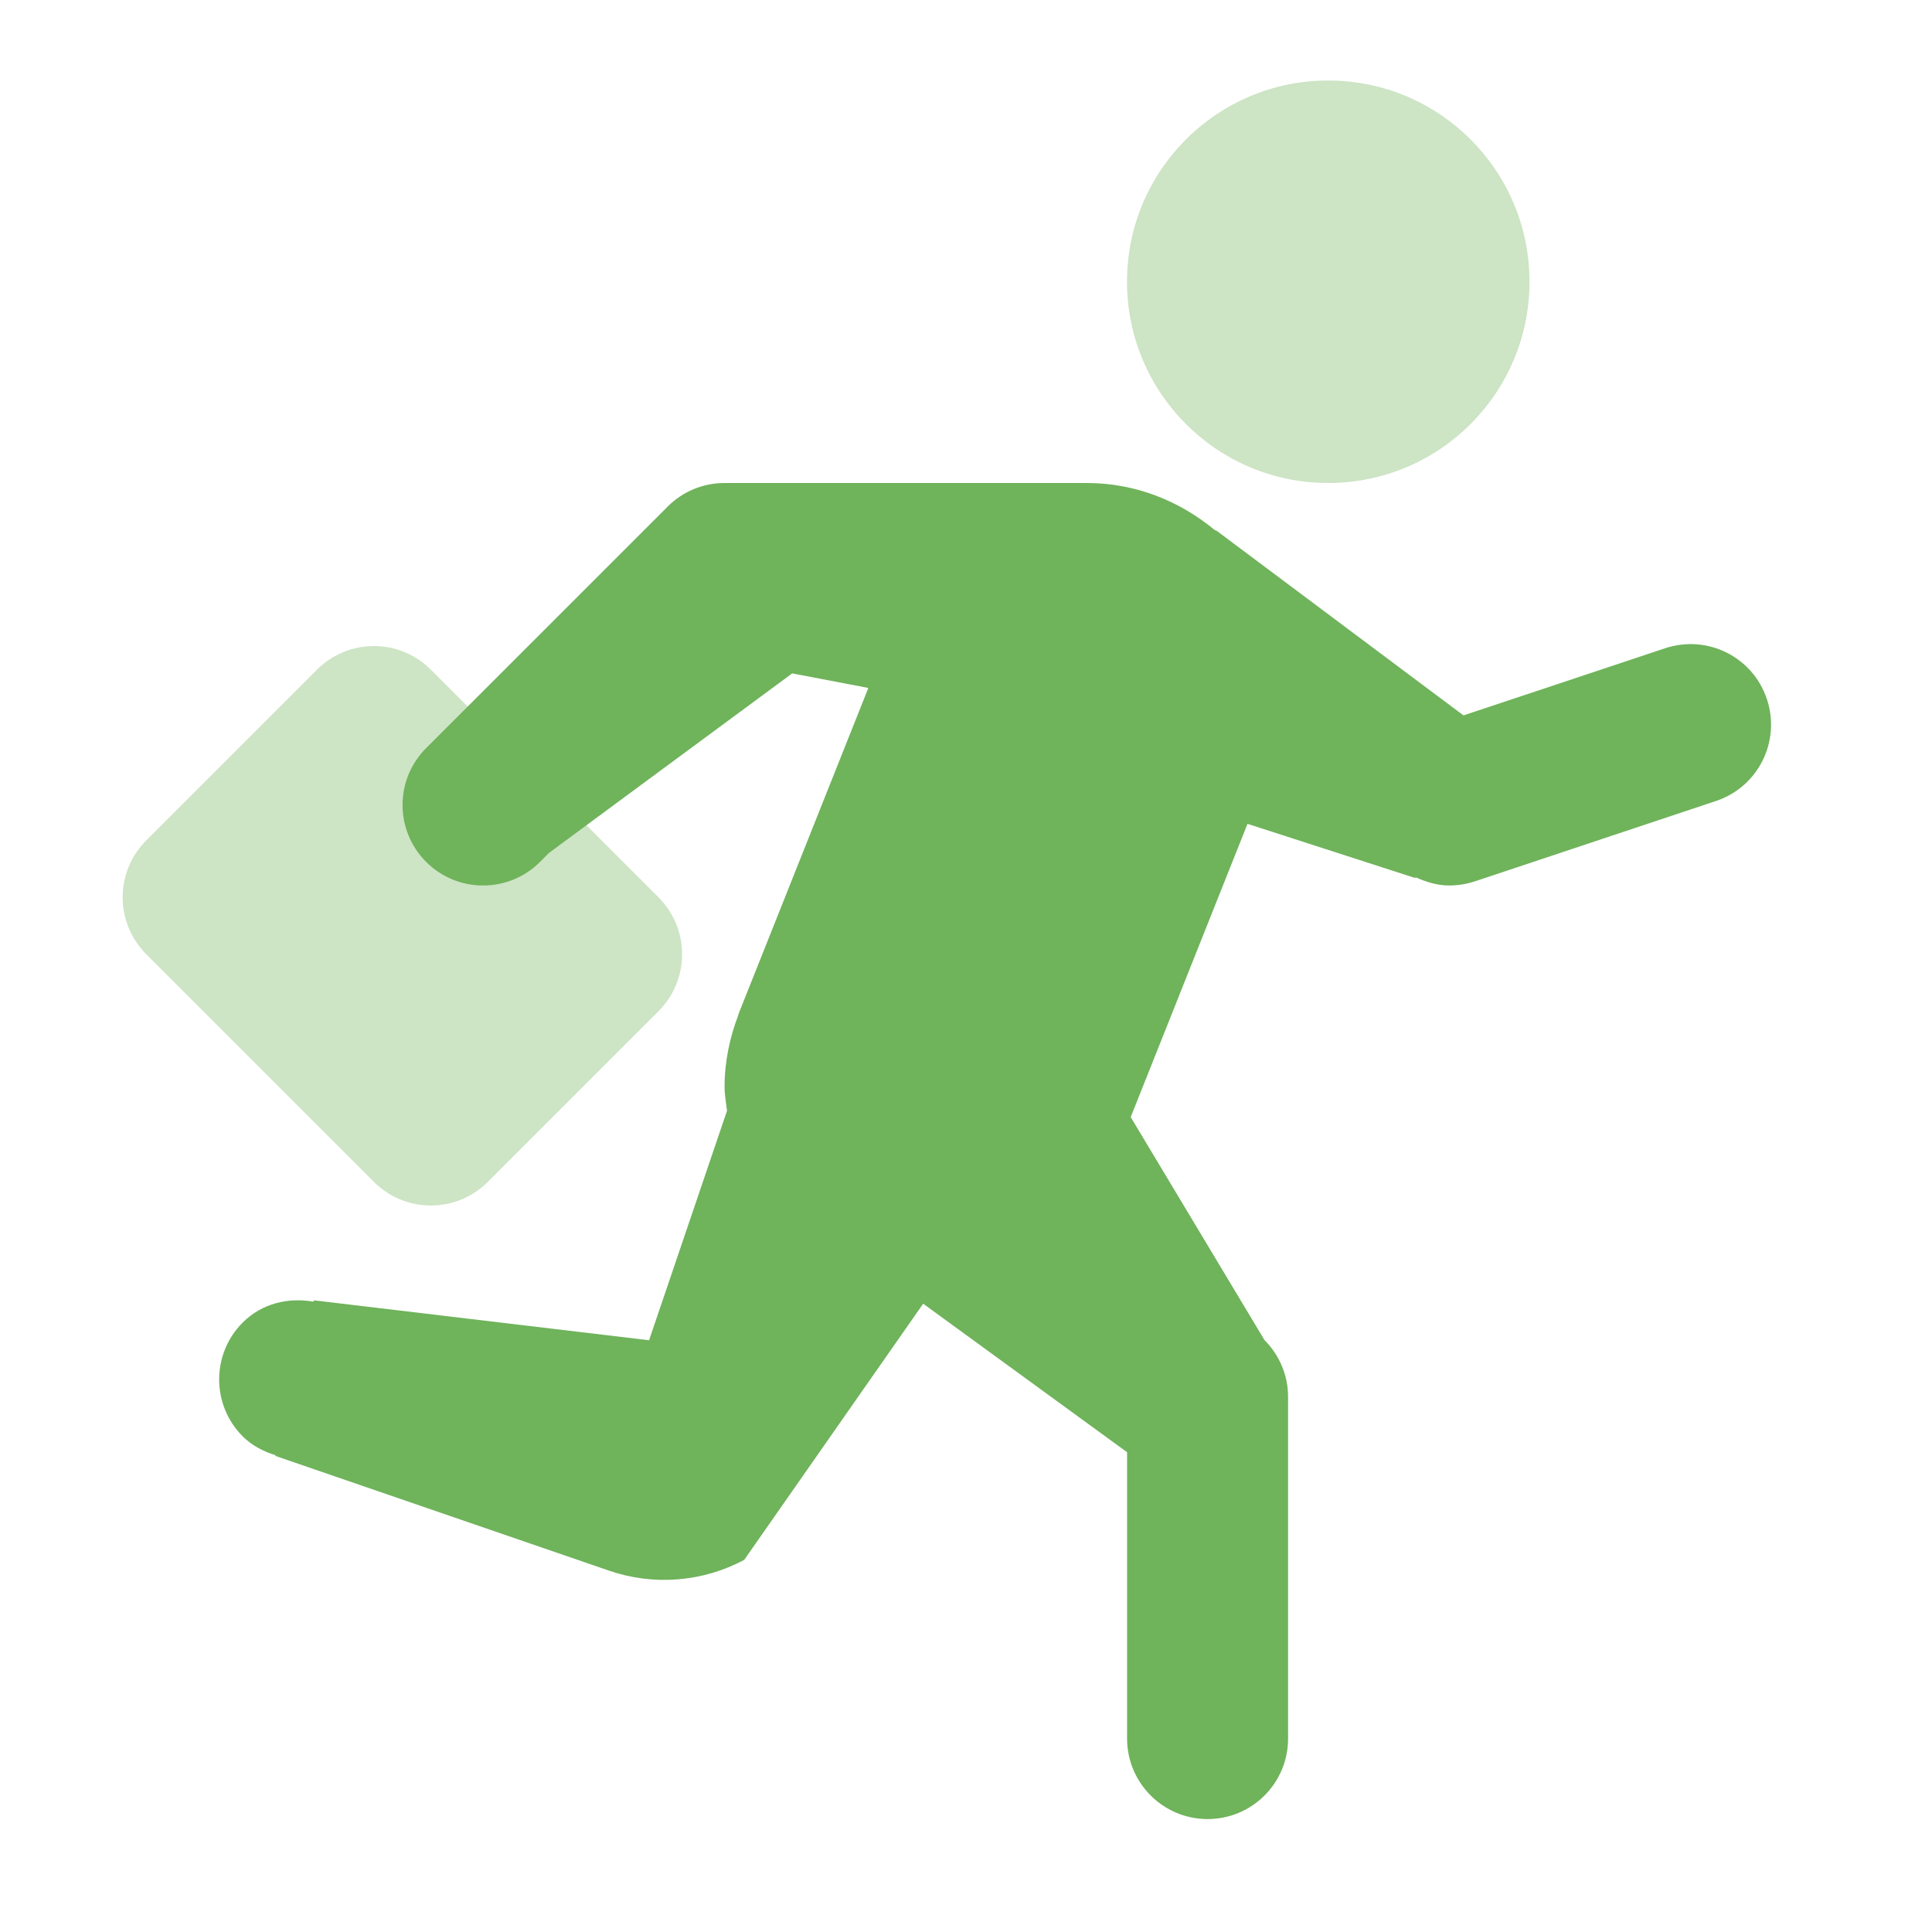
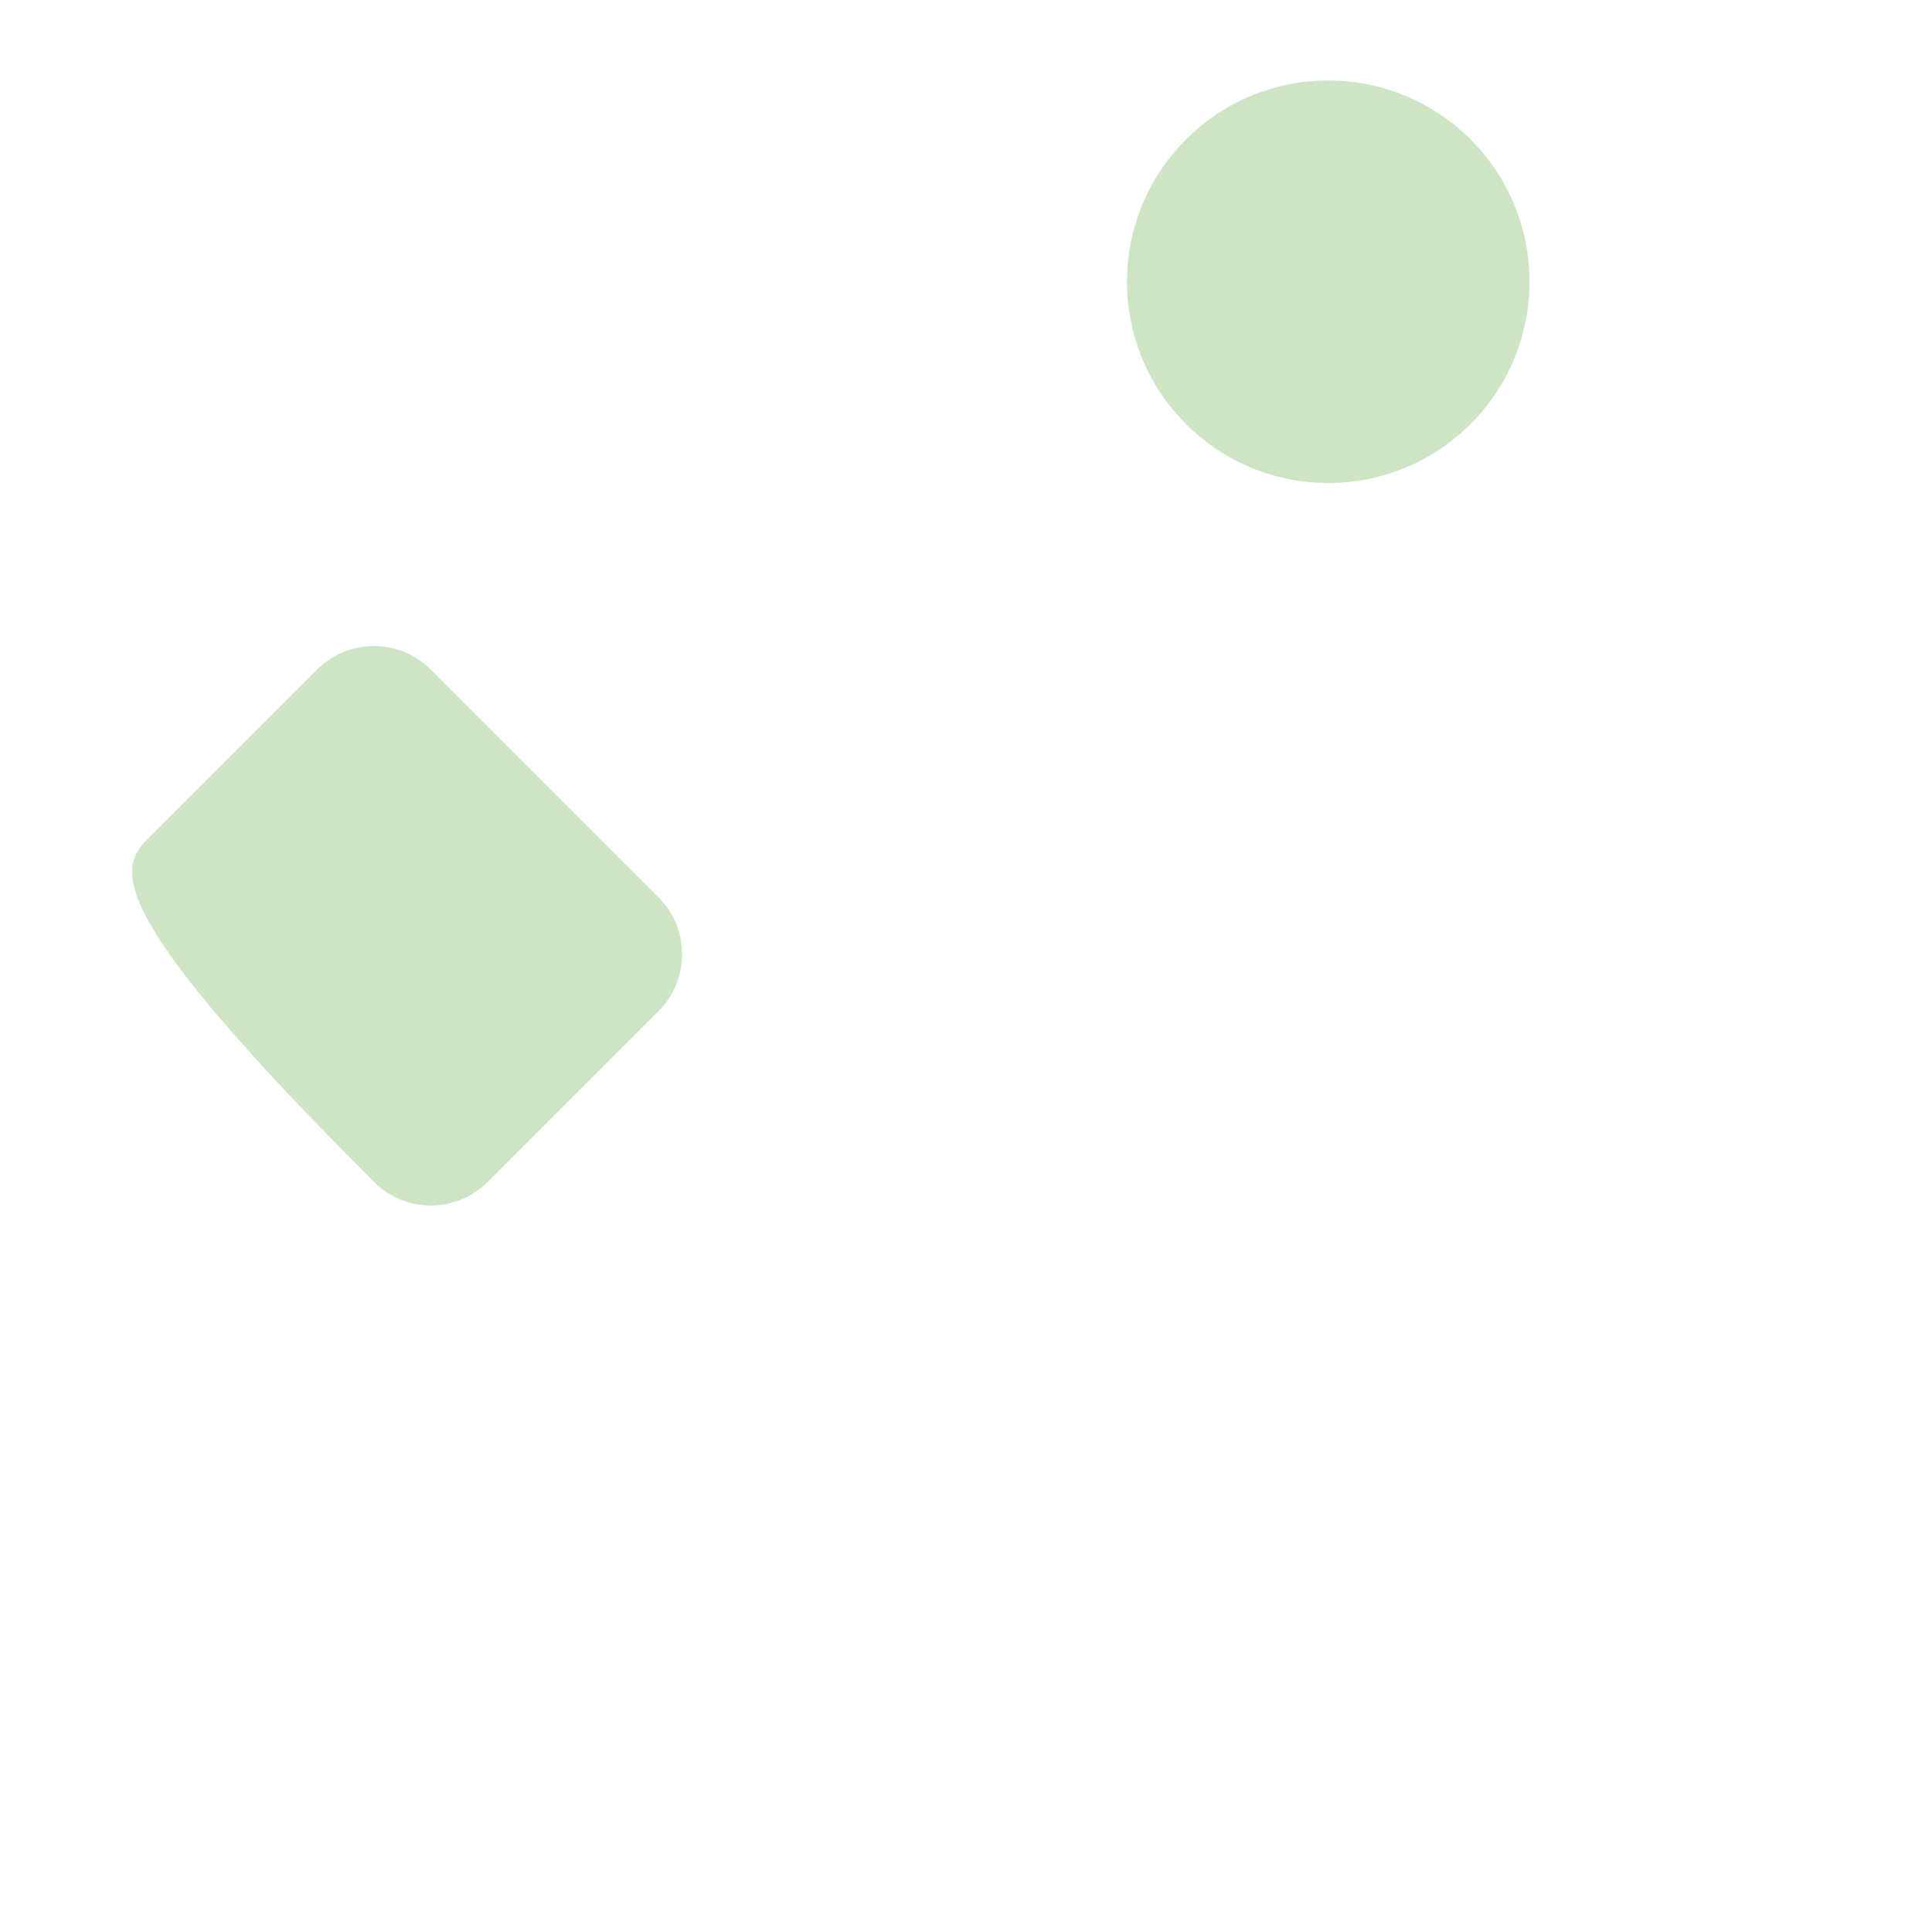
<svg xmlns="http://www.w3.org/2000/svg" width="24" height="24" viewBox="0 0 24 24" fill="none">
  <path opacity="0.35" d="M14 3.499C14 4.88 15.119 6 16.499 6C17.882 6 19 4.88 19 3.499C19 2.12 17.882 1 16.499 1C15.119 1 14 2.12 14 3.499Z" fill="#6FB35B" />
-   <path d="M21.949 8.685C21.775 8.161 21.211 7.878 20.684 8.053L18.18 8.887L15.117 6.596C15.107 6.589 15.096 6.588 15.086 6.581C14.654 6.224 14.106 6 13.5 6H9.001C8.735 6 8.481 6.105 8.294 6.293L5.294 9.293C4.903 9.684 4.903 10.316 5.294 10.707C5.489 10.902 5.745 11 6.001 11C6.257 11 6.513 10.902 6.708 10.707L6.821 10.594L9.841 8.365L10.787 8.546L9.214 12.496C9.202 12.523 9.192 12.551 9.181 12.579L9.169 12.61L9.171 12.611C9.066 12.888 9.001 13.185 9.001 13.499C9.001 13.602 9.019 13.699 9.031 13.799L8.063 16.649L3.899 16.153L3.895 16.17C3.584 16.115 3.255 16.189 3.015 16.429C2.625 16.819 2.625 17.453 3.015 17.843C3.133 17.961 3.275 18.031 3.424 18.078L3.421 18.086L7.568 19.512C8.122 19.702 8.729 19.653 9.245 19.377L11.468 16.195L14.001 18.04V21.597C14.001 21.873 14.113 22.123 14.294 22.304C14.475 22.485 14.725 22.597 15.001 22.597C15.554 22.597 16.001 22.15 16.001 21.597V17.354C16.002 17.089 15.896 16.835 15.708 16.647L14.046 13.877L15.497 10.234L17.58 10.907L17.584 10.897C17.716 10.957 17.856 11 18.001 11C18.107 11 18.214 10.983 18.317 10.95L21.317 9.95C21.841 9.776 22.124 9.209 21.949 8.685Z" fill="#6FB35B" />
-   <path opacity="0.35" d="M4.645 14.682L1.817 11.854C1.426 11.463 1.426 10.83 1.817 10.44L3.938 8.319C4.329 7.928 4.962 7.928 5.352 8.319L8.18 11.147C8.571 11.538 8.571 12.171 8.18 12.561L6.059 14.682C5.669 15.073 5.036 15.073 4.645 14.682Z" fill="#6FB35B" />
+   <path opacity="0.35" d="M4.645 14.682C1.426 11.463 1.426 10.83 1.817 10.44L3.938 8.319C4.329 7.928 4.962 7.928 5.352 8.319L8.18 11.147C8.571 11.538 8.571 12.171 8.18 12.561L6.059 14.682C5.669 15.073 5.036 15.073 4.645 14.682Z" fill="#6FB35B" />
</svg>